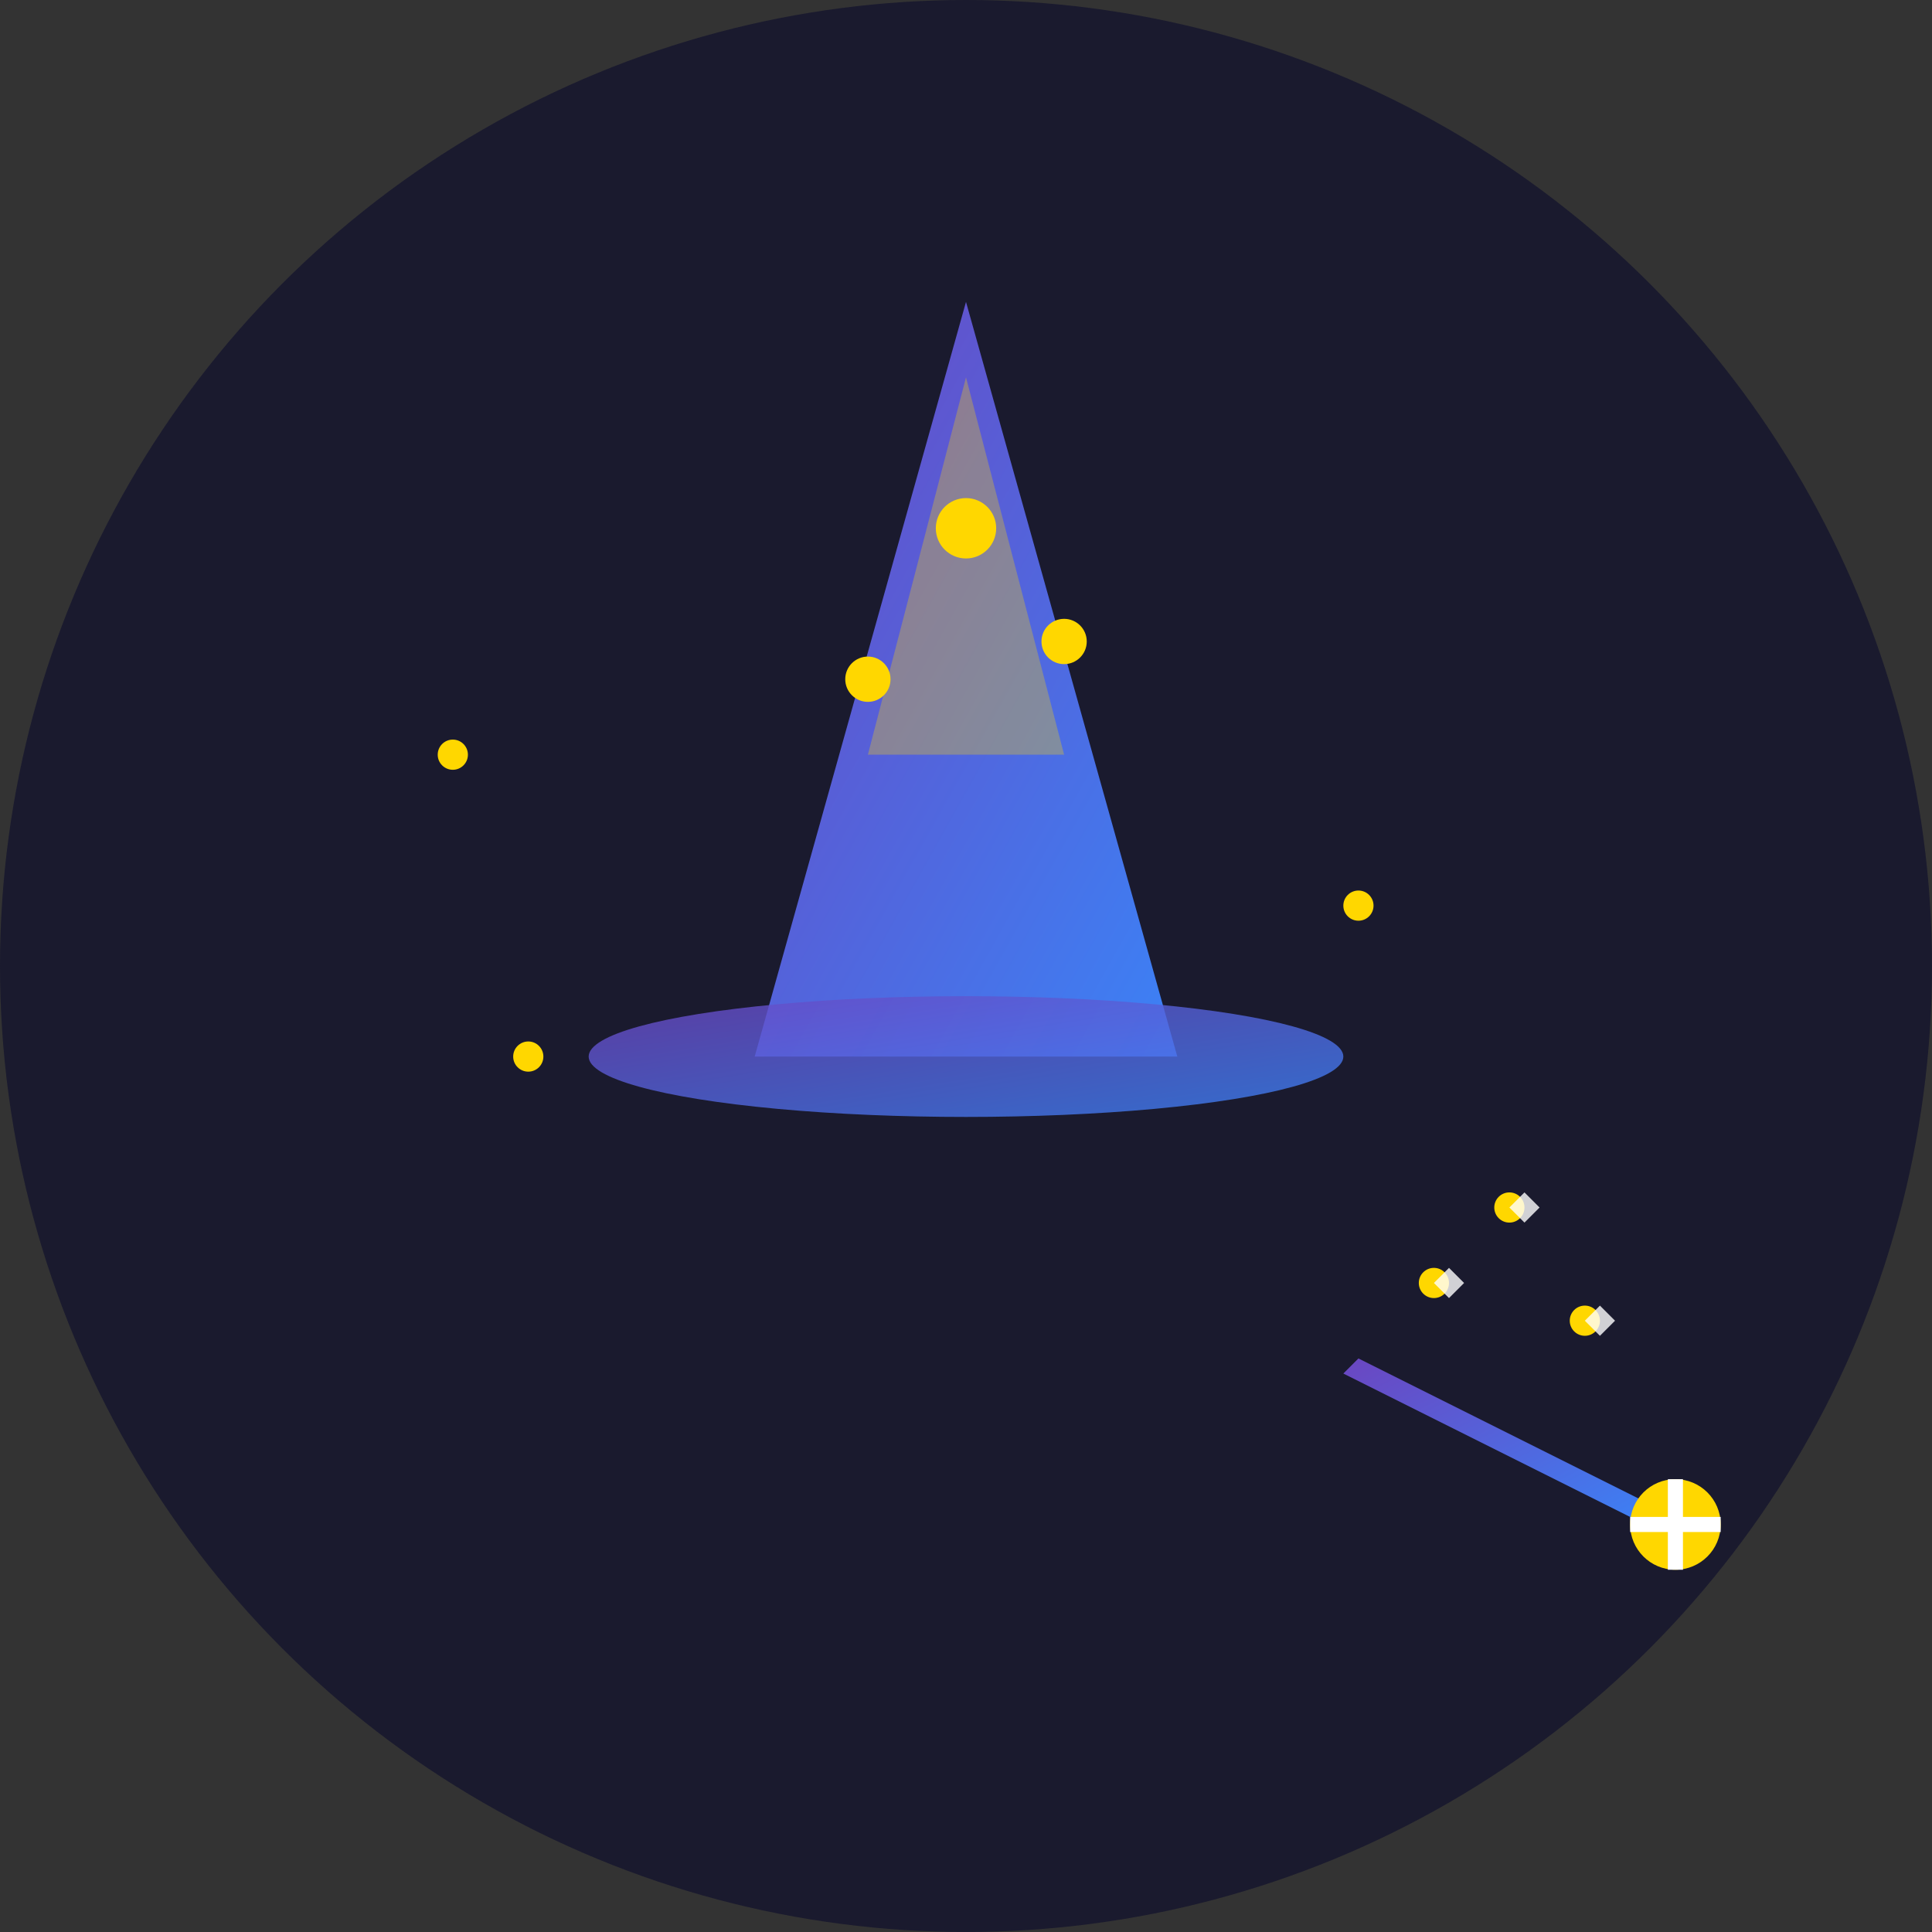
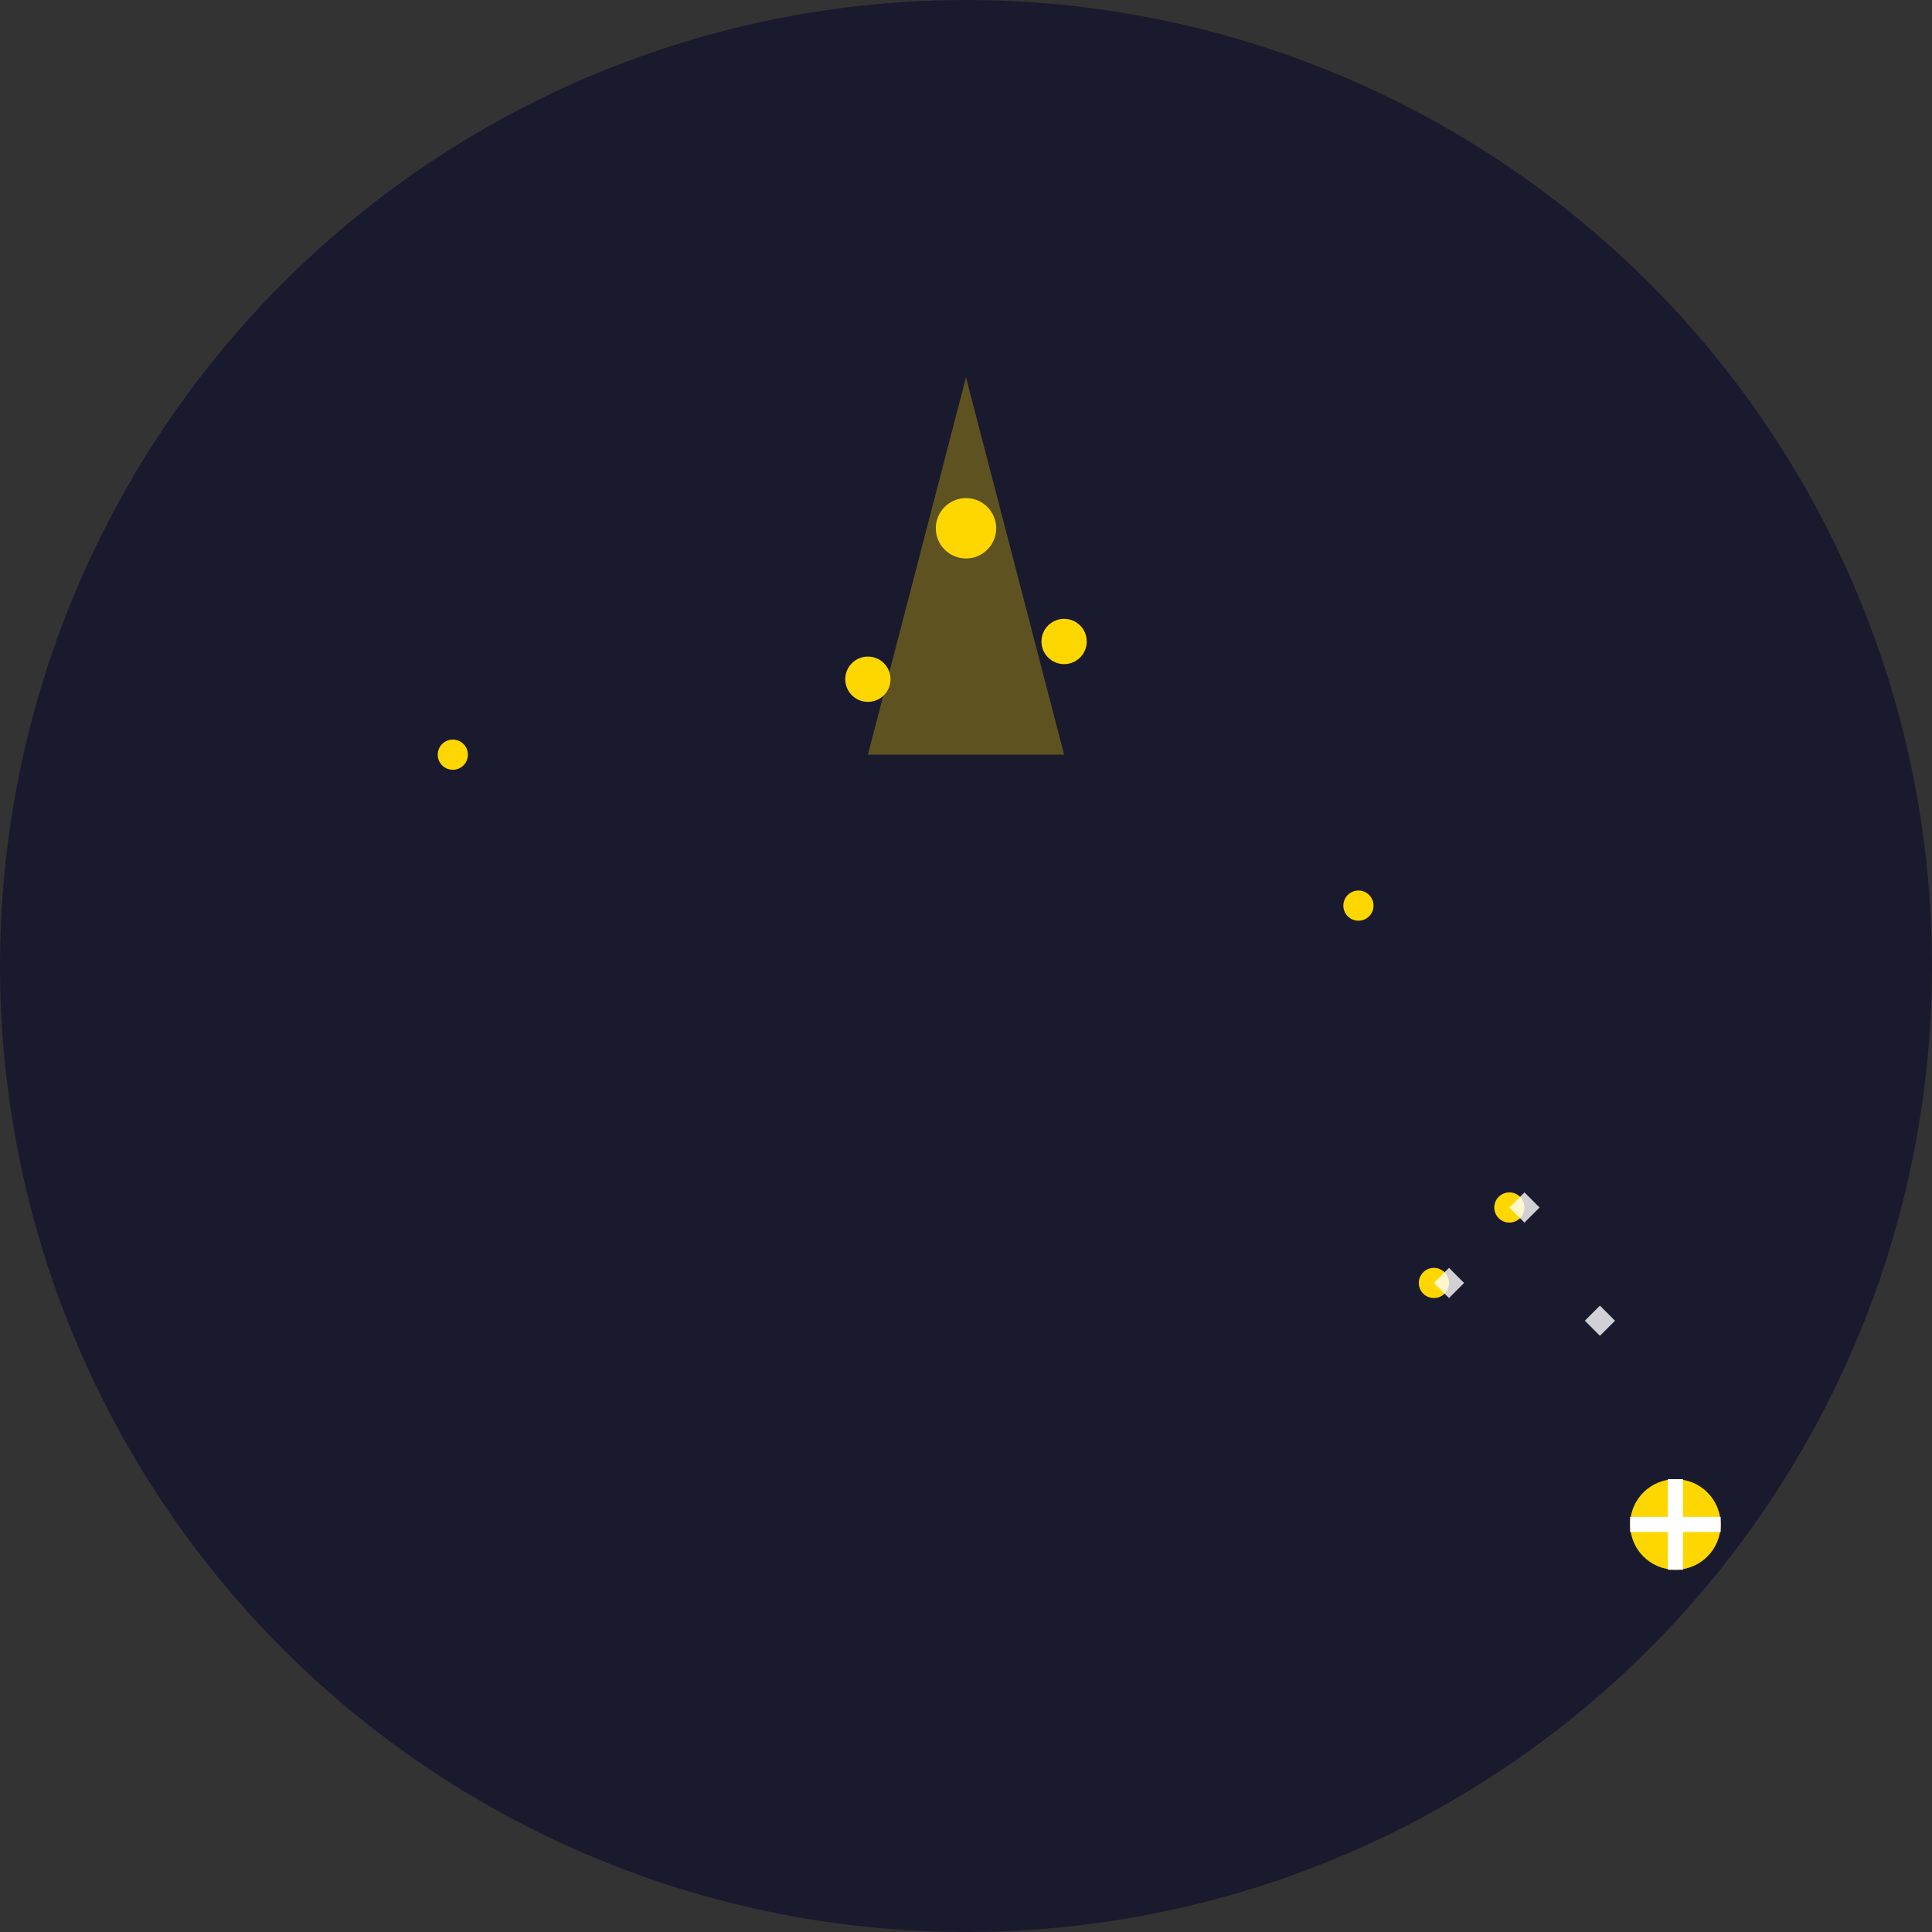
<svg xmlns="http://www.w3.org/2000/svg" viewBox="0 0 256 256">
  <rect x="0" y="0" width="256" height="256" fill="#333333" stroke="none" />
  <defs>
    <linearGradient id="grad1" x1="0%" y1="0%" x2="100%" y2="100%">
      <stop offset="0%" style="stop-color:#6B46C1;stop-opacity:1" />
      <stop offset="100%" style="stop-color:#3B82F6;stop-opacity:1" />
    </linearGradient>
  </defs>
  <circle cx="128" cy="128" r="128" fill="#1a1a2e" />
-   <path d="M128 40 L100 140 L156 140 Z" fill="url(#grad1)" />
-   <ellipse cx="128" cy="140" rx="50" ry="8" fill="url(#grad1)" opacity="0.8" />
  <path d="M128 50 L115 100 L141 100 Z" fill="#FFD700" opacity="0.3" />
  <circle cx="128" cy="70" r="4" fill="#FFD700" />
  <circle cx="115" cy="90" r="3" fill="#FFD700" />
  <circle cx="141" cy="85" r="3" fill="#FFD700" />
-   <path d="M180 180 L220 200 L218 202 L178 182 Z" fill="url(#grad1)" />
  <circle cx="222" cy="202" r="6" fill="#FFD700" />
  <path d="M222 196 L222 208 M216 202 L228 202" stroke="#FFF" stroke-width="2" />
  <circle cx="200" cy="160" r="2" fill="#FFD700" />
-   <circle cx="210" cy="175" r="2" fill="#FFD700" />
  <circle cx="190" cy="170" r="2" fill="#FFD700" />
  <path d="M200 160 L202 158 L204 160 L202 162 Z" fill="#FFF" opacity="0.8" />
  <path d="M210 175 L212 173 L214 175 L212 177 Z" fill="#FFF" opacity="0.8" />
  <path d="M190 170 L192 168 L194 170 L192 172 Z" fill="#FFF" opacity="0.8" />
  <circle cx="60" cy="100" r="2" fill="#FFD700" />
  <circle cx="180" cy="120" r="2" fill="#FFD700" />
-   <circle cx="70" cy="140" r="2" fill="#FFD700" />
</svg>